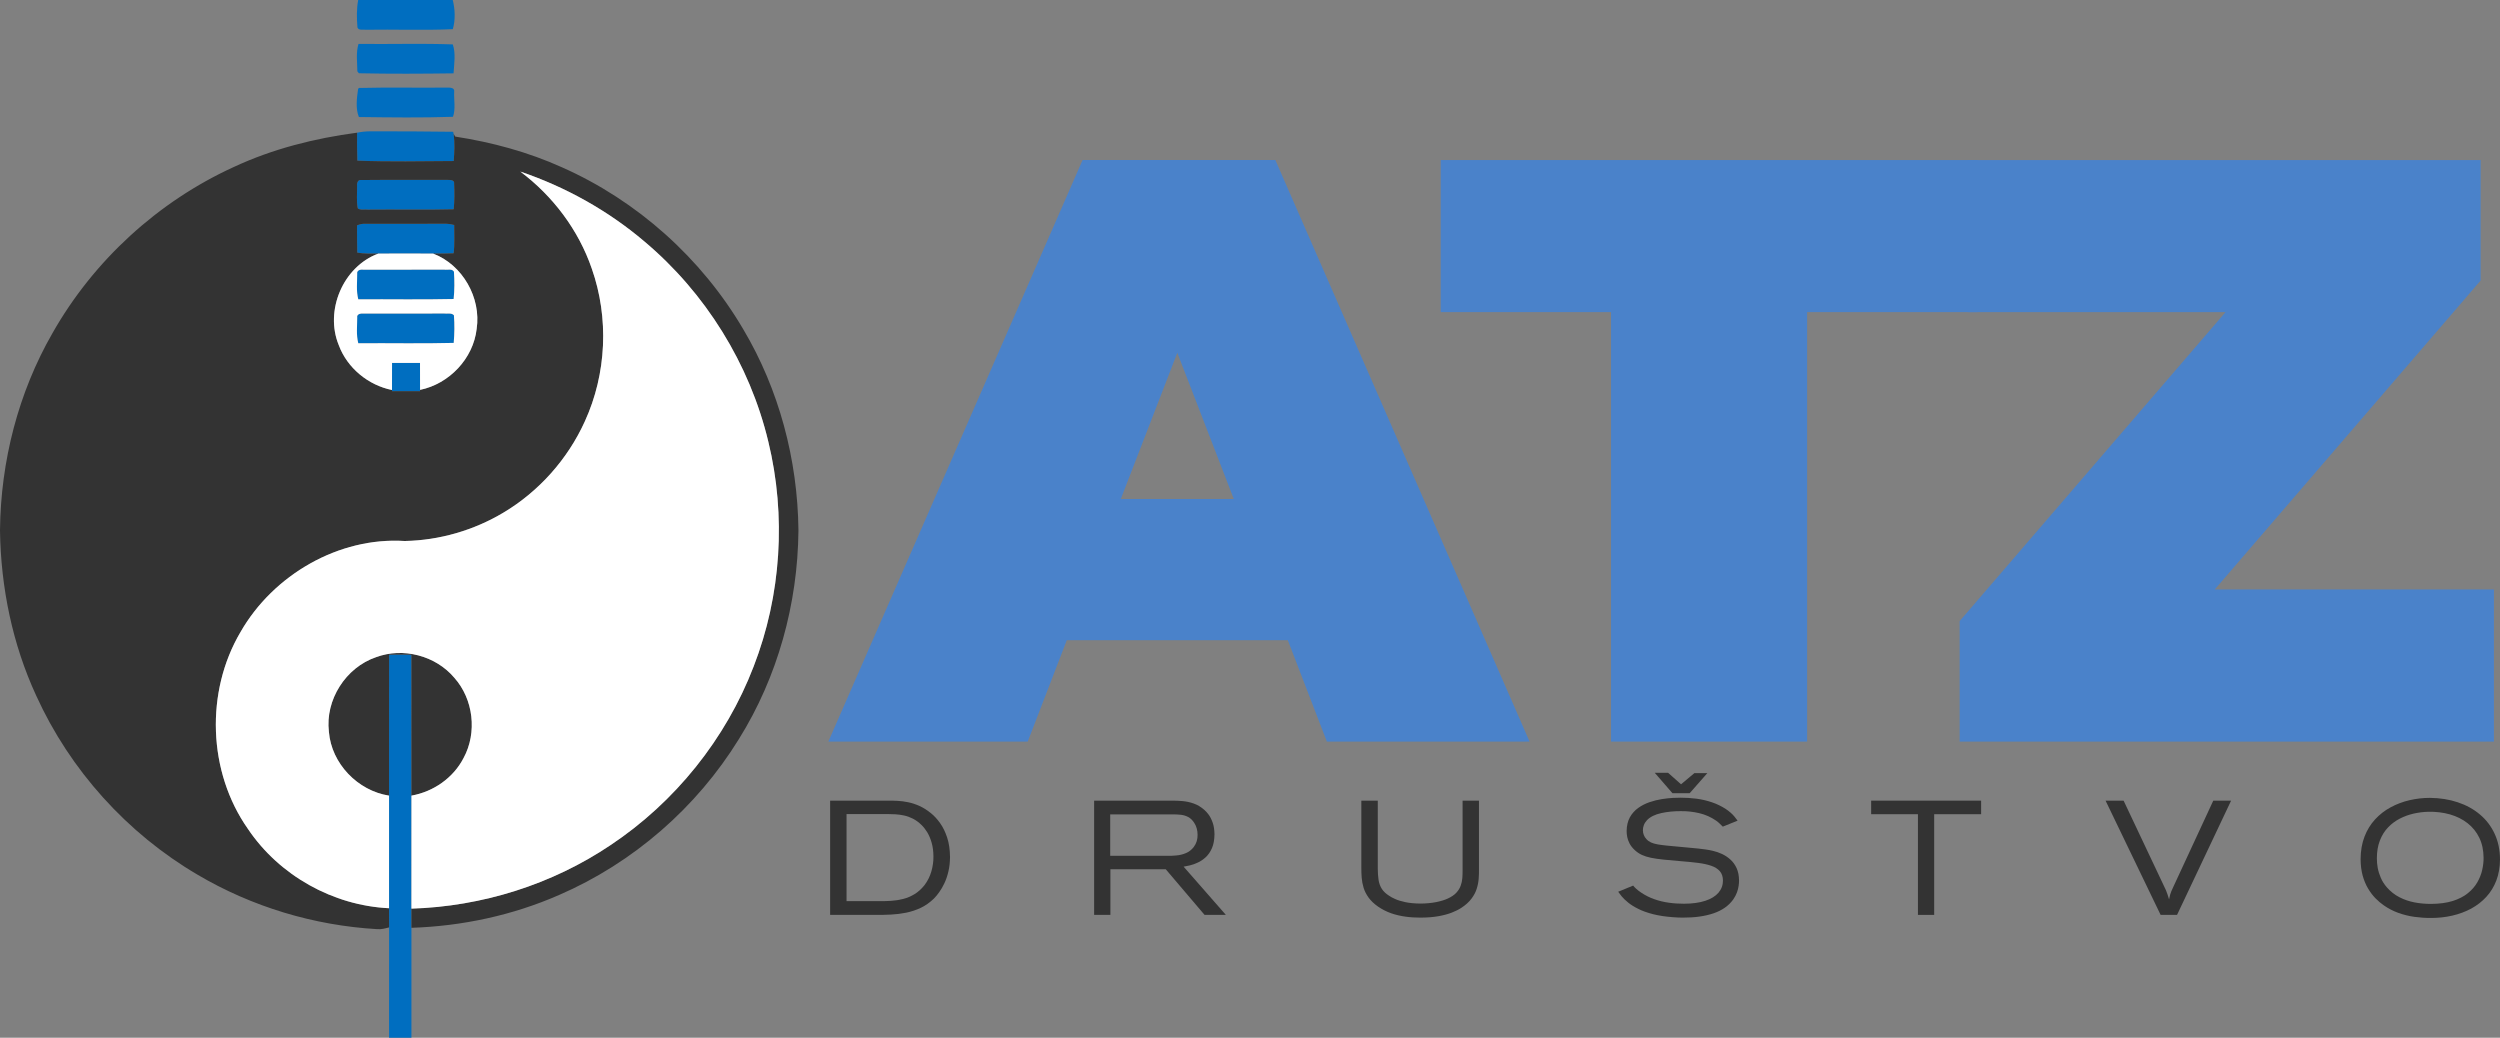
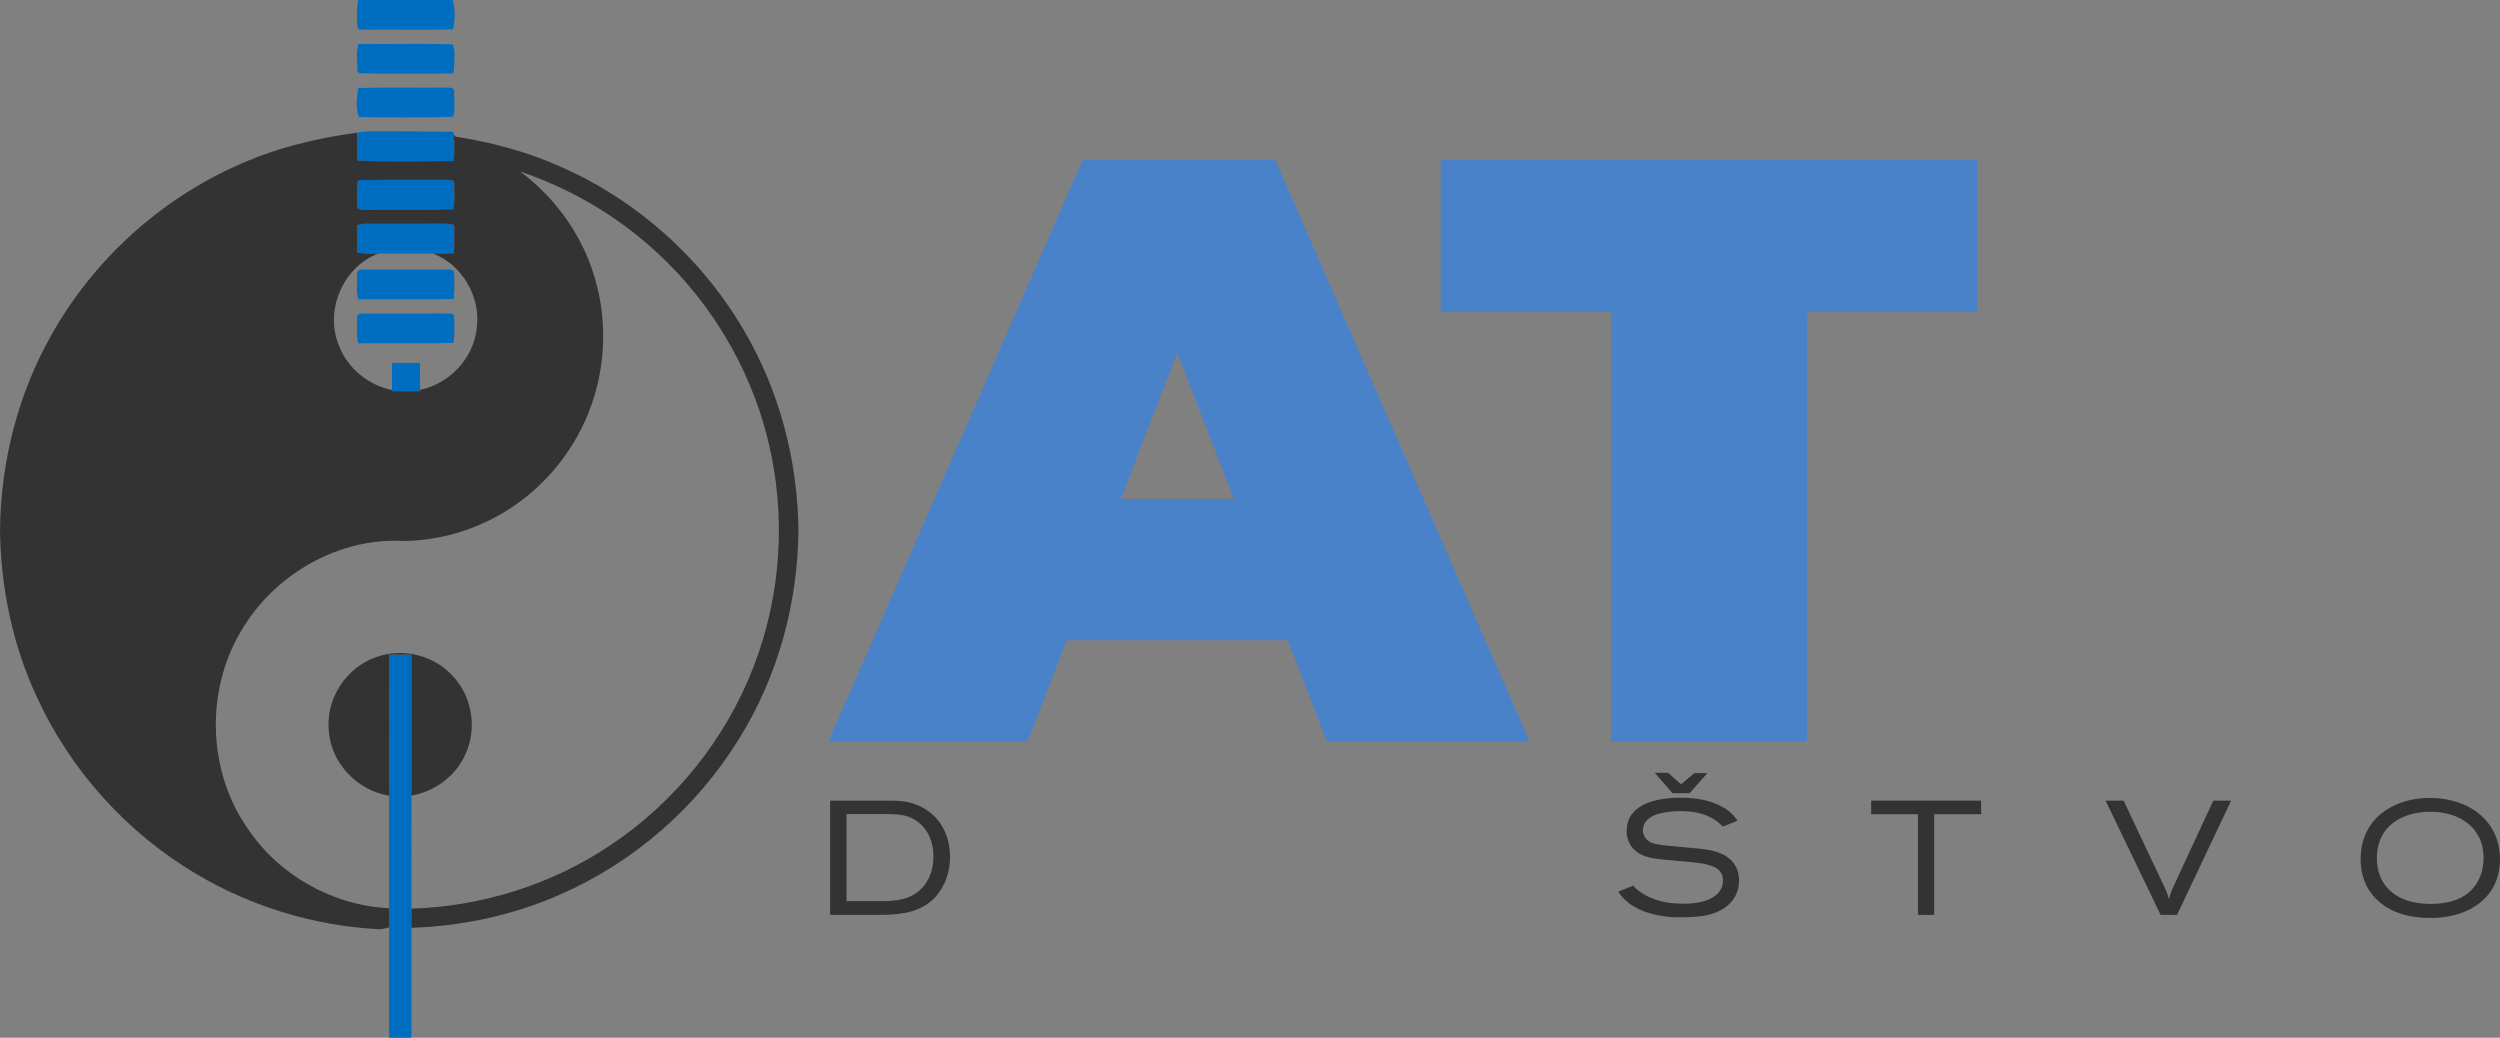
<svg xmlns="http://www.w3.org/2000/svg" fill="none" fill-rule="evenodd" stroke="black" stroke-width="0.501" stroke-linejoin="bevel" stroke-miterlimit="10" font-family="Times New Roman" font-size="16" style="font-variant-ligatures:none" version="1.1" overflow="visible" width="196.072pt" height="81.388pt" viewBox="218.613 -538.199 196.072 81.388">
  <rect x="218.613" y="-538.199" width="196.072" height="81.388" fill="#808080" stroke="none" />
  <defs>
	</defs>
  <g id="Layer 1" transform="scale(1 -1)">
    <g id="Group" fill-rule="nonzero" stroke-linejoin="round" stroke-linecap="round" stroke="none" stroke-width="0.25" fill="#4a82ca">
      <g id="Group_1">
        <path d="M 283.578,480.036 L 303.519,525.648 L 318.637,525.648 L 338.577,480.036 L 322.677,480.036 L 319.614,487.991 L 302.281,487.991 L 299.217,480.036 L 283.578,480.036 Z M 315.379,499.062 L 310.948,510.531 L 306.516,499.062 L 315.379,499.062 Z" marker-start="none" marker-end="none" />
        <path d="M 344.964,480.036 L 344.964,513.72 L 331.605,513.72 L 331.605,525.647 L 373.704,525.647 L 373.704,513.72 L 360.344,513.72 L 360.344,480.036 L 344.964,480.036 Z" marker-start="none" marker-end="none" />
-         <path d="M 372.306,480.038 L 372.306,489.488 L 393.159,513.72 L 372.957,513.72 L 372.957,525.647 L 413.165,525.647 L 413.165,516.196 L 392.312,491.966 L 414.208,491.966 L 414.208,480.038 L 372.306,480.038 Z" marker-start="none" marker-end="none" />
      </g>
    </g>
    <g id="Group_2" fill="#333333" fill-rule="nonzero" stroke-linejoin="round" stroke-linecap="round" stroke="none" stroke-width="0.25">
      <g id="Group_3">
        <path d="M 283.719,466.445 L 287.325,466.445 C 287.705,466.442 288.096,466.45 288.495,466.47 C 288.897,466.49 289.293,466.539 289.688,466.619 C 290.083,466.7 290.465,466.827 290.833,467.001 C 291.2,467.177 291.543,467.418 291.86,467.727 C 291.994,467.859 292.132,468.026 292.276,468.229 C 292.423,468.43 292.558,468.668 292.687,468.94 C 292.814,469.21 292.918,469.517 292.997,469.858 C 293.077,470.199 293.119,470.577 293.122,470.99 C 293.115,471.564 293.042,472.072 292.897,472.512 C 292.752,472.953 292.567,473.331 292.339,473.648 C 292.116,473.962 291.878,474.218 291.63,474.418 C 291.332,474.659 291.033,474.848 290.735,474.985 C 290.434,475.12 290.14,475.219 289.85,475.278 C 289.559,475.34 289.274,475.376 288.994,475.39 C 288.718,475.405 288.45,475.41 288.192,475.406 L 283.719,475.406 L 283.719,466.445 Z M 288.205,474.355 C 288.408,474.353 288.622,474.347 288.846,474.334 C 289.069,474.322 289.297,474.29 289.528,474.239 C 289.758,474.188 289.988,474.105 290.217,473.989 C 290.444,473.871 290.666,473.712 290.879,473.504 C 291.039,473.351 291.192,473.158 291.334,472.927 C 291.476,472.693 291.592,472.419 291.681,472.104 C 291.773,471.789 291.819,471.43 291.821,471.028 C 291.826,470.642 291.773,470.254 291.662,469.866 C 291.553,469.476 291.372,469.115 291.123,468.781 C 290.881,468.479 290.617,468.241 290.333,468.069 C 290.048,467.898 289.75,467.771 289.443,467.695 C 289.134,467.616 288.827,467.568 288.519,467.549 C 288.212,467.528 287.916,467.521 287.632,467.522 L 285.006,467.522 L 285.006,474.355 L 288.205,474.355 Z" marker-start="none" marker-end="none" />
-         <path d="M 304.424,466.445 L 305.7,466.445 L 305.7,470.024 L 310.042,470.024 L 313.086,466.445 L 314.756,466.445 L 311.443,470.228 C 311.567,470.246 311.727,470.279 311.924,470.325 C 312.121,470.37 312.332,470.445 312.554,470.549 C 312.776,470.648 312.985,470.792 313.184,470.975 C 313.381,471.158 313.543,471.398 313.669,471.688 C 313.795,471.98 313.858,472.341 313.864,472.767 C 313.858,473.126 313.811,473.433 313.72,473.686 C 313.628,473.942 313.523,474.151 313.399,474.315 C 313.276,474.476 313.164,474.6 313.062,474.685 C 312.8,474.913 312.526,475.078 312.238,475.178 C 311.949,475.281 311.66,475.343 311.372,475.37 C 311.081,475.396 310.803,475.406 310.54,475.406 L 304.424,475.406 L 304.424,466.445 Z M 310.629,474.328 C 310.824,474.328 311.023,474.318 311.224,474.297 C 311.425,474.274 311.615,474.218 311.795,474.125 C 311.974,474.034 312.134,473.88 312.272,473.668 C 312.362,473.534 312.427,473.384 312.473,473.222 C 312.518,473.058 312.538,472.89 312.538,472.715 C 312.54,472.557 312.518,472.393 312.473,472.23 C 312.424,472.068 312.345,471.912 312.233,471.763 C 312.061,471.543 311.853,471.385 311.616,471.288 C 311.381,471.188 311.132,471.129 310.874,471.107 C 310.617,471.082 310.367,471.072 310.131,471.078 L 305.685,471.078 L 305.685,474.328 L 310.629,474.328 Z" marker-start="none" marker-end="none" />
-         <path d="M 325.381,475.406 L 325.381,470.141 C 325.38,469.885 325.389,469.624 325.409,469.358 C 325.429,469.092 325.48,468.828 325.561,468.564 C 325.642,468.3 325.774,468.044 325.953,467.797 C 326.134,467.549 326.379,467.313 326.694,467.094 C 327.02,466.872 327.363,466.698 327.728,466.569 C 328.092,466.445 328.468,466.357 328.853,466.306 C 329.238,466.252 329.629,466.231 330.022,466.231 C 330.545,466.233 331.012,466.269 331.417,466.34 C 331.822,466.413 332.174,466.507 332.473,466.623 C 332.771,466.74 333.025,466.866 333.233,467.004 C 333.571,467.228 333.837,467.469 334.026,467.726 C 334.217,467.982 334.353,468.241 334.434,468.509 C 334.518,468.778 334.569,469.039 334.585,469.298 C 334.605,469.555 334.611,469.797 334.607,470.024 L 334.607,475.406 L 333.322,475.406 L 333.322,469.923 C 333.324,469.734 333.317,469.539 333.303,469.338 C 333.287,469.135 333.247,468.936 333.175,468.741 C 333.106,468.544 332.991,468.359 332.832,468.184 C 332.671,468.011 332.448,467.859 332.162,467.727 C 331.91,467.612 331.602,467.518 331.235,467.445 C 330.87,467.374 330.47,467.338 330.033,467.333 C 329.56,467.338 329.16,467.374 328.831,467.445 C 328.504,467.514 328.237,467.596 328.033,467.691 C 327.827,467.782 327.669,467.867 327.562,467.945 C 327.306,468.107 327.115,468.288 326.987,468.487 C 326.861,468.687 326.775,468.919 326.733,469.18 C 326.692,469.442 326.672,469.744 326.67,470.088 L 326.67,475.406 L 325.381,475.406 Z" marker-start="none" marker-end="none" />
-         <path d="M 345.526,468.261 C 345.59,468.166 345.683,468.044 345.804,467.894 C 345.928,467.746 346.095,467.585 346.307,467.412 C 346.517,467.24 346.783,467.075 347.106,466.915 C 347.426,466.752 347.819,466.614 348.278,466.496 C 348.493,466.442 348.736,466.396 348.999,466.354 C 349.263,466.315 349.533,466.285 349.81,466.265 C 350.083,466.243 350.348,466.231 350.596,466.231 C 351.532,466.228 352.334,466.34 353.004,466.569 C 353.676,466.798 354.191,467.159 354.546,467.652 C 354.676,467.839 354.773,468.024 354.84,468.207 C 354.905,468.39 354.95,468.562 354.972,468.722 C 354.995,468.883 355.005,469.025 355.003,469.149 C 355.001,469.517 354.938,469.833 354.818,470.102 C 354.696,470.37 354.536,470.595 354.334,470.778 C 354.135,470.96 353.911,471.109 353.671,471.221 C 353.428,471.334 353.185,471.418 352.942,471.472 C 352.748,471.517 352.555,471.554 352.361,471.58 C 352.165,471.609 351.972,471.633 351.782,471.651 C 351.374,471.694 350.969,471.73 350.565,471.766 C 350.161,471.797 349.757,471.836 349.349,471.879 C 349.071,471.907 348.827,471.94 348.624,471.974 C 348.419,472.011 348.245,472.061 348.099,472.126 C 347.955,472.194 347.831,472.284 347.731,472.399 C 347.646,472.488 347.584,472.592 347.535,472.709 C 347.488,472.827 347.464,472.951 347.464,473.086 C 347.461,473.209 347.486,473.339 347.533,473.473 C 347.581,473.61 347.663,473.74 347.781,473.869 C 347.899,473.998 348.061,474.113 348.266,474.215 C 348.447,474.304 348.66,474.375 348.903,474.429 C 349.147,474.482 349.4,474.523 349.667,474.548 C 349.931,474.572 350.187,474.584 350.431,474.582 C 350.927,474.588 351.41,474.535 351.885,474.423 C 352.361,474.312 352.801,474.115 353.207,473.835 C 353.311,473.76 353.403,473.686 353.477,473.613 C 353.555,473.542 353.638,473.457 353.729,473.366 L 354.89,473.835 C 354.806,473.953 354.722,474.06 354.641,474.158 C 354.558,474.258 354.465,474.353 354.362,474.446 C 354.255,474.538 354.132,474.635 353.985,474.737 C 353.634,474.966 353.265,475.146 352.872,475.278 C 352.481,475.41 352.079,475.504 351.661,475.559 C 351.245,475.612 350.827,475.638 350.407,475.637 C 350.263,475.638 350.063,475.634 349.808,475.62 C 349.549,475.607 349.262,475.575 348.944,475.525 C 348.63,475.475 348.308,475.396 347.988,475.287 C 347.665,475.177 347.37,475.027 347.098,474.834 C 346.828,474.641 346.609,474.397 346.444,474.103 C 346.28,473.807 346.195,473.445 346.188,473.023 C 346.188,472.88 346.202,472.726 346.233,472.559 C 346.265,472.393 346.327,472.222 346.418,472.045 C 346.51,471.868 346.645,471.694 346.828,471.524 C 346.994,471.369 347.179,471.245 347.381,471.151 C 347.584,471.056 347.821,470.981 348.099,470.924 C 348.377,470.867 348.712,470.819 349.109,470.778 C 349.507,470.737 349.986,470.693 350.547,470.648 C 350.996,470.614 351.412,470.57 351.798,470.522 C 352.184,470.473 352.521,470.399 352.811,470.302 C 353.102,470.203 353.33,470.061 353.494,469.877 C 353.656,469.691 353.74,469.445 353.742,469.136 C 353.742,468.772 353.621,468.452 353.389,468.182 C 353.153,467.91 352.81,467.699 352.355,467.55 C 351.902,467.4 351.345,467.323 350.685,467.321 C 350.291,467.321 349.897,467.344 349.505,467.4 C 349.115,467.453 348.736,467.543 348.368,467.673 C 348,467.8 347.652,467.975 347.323,468.196 C 347.155,468.311 347.027,468.408 346.935,468.495 C 346.844,468.581 346.765,468.662 346.7,468.744 L 345.526,468.261 Z M 349.781,475.989 L 351.132,475.989 L 352.518,477.564 L 351.501,477.564 L 350.455,476.688 L 349.438,477.59 L 348.393,477.59 L 349.781,475.989 Z" marker-start="none" marker-end="none" />
+         <path d="M 345.526,468.261 C 345.59,468.166 345.683,468.044 345.804,467.894 C 345.928,467.746 346.095,467.585 346.307,467.412 C 346.517,467.24 346.783,467.075 347.106,466.915 C 347.426,466.752 347.819,466.614 348.278,466.496 C 348.493,466.442 348.736,466.396 348.999,466.354 C 349.263,466.315 349.533,466.285 349.81,466.265 C 351.532,466.228 352.334,466.34 353.004,466.569 C 353.676,466.798 354.191,467.159 354.546,467.652 C 354.676,467.839 354.773,468.024 354.84,468.207 C 354.905,468.39 354.95,468.562 354.972,468.722 C 354.995,468.883 355.005,469.025 355.003,469.149 C 355.001,469.517 354.938,469.833 354.818,470.102 C 354.696,470.37 354.536,470.595 354.334,470.778 C 354.135,470.96 353.911,471.109 353.671,471.221 C 353.428,471.334 353.185,471.418 352.942,471.472 C 352.748,471.517 352.555,471.554 352.361,471.58 C 352.165,471.609 351.972,471.633 351.782,471.651 C 351.374,471.694 350.969,471.73 350.565,471.766 C 350.161,471.797 349.757,471.836 349.349,471.879 C 349.071,471.907 348.827,471.94 348.624,471.974 C 348.419,472.011 348.245,472.061 348.099,472.126 C 347.955,472.194 347.831,472.284 347.731,472.399 C 347.646,472.488 347.584,472.592 347.535,472.709 C 347.488,472.827 347.464,472.951 347.464,473.086 C 347.461,473.209 347.486,473.339 347.533,473.473 C 347.581,473.61 347.663,473.74 347.781,473.869 C 347.899,473.998 348.061,474.113 348.266,474.215 C 348.447,474.304 348.66,474.375 348.903,474.429 C 349.147,474.482 349.4,474.523 349.667,474.548 C 349.931,474.572 350.187,474.584 350.431,474.582 C 350.927,474.588 351.41,474.535 351.885,474.423 C 352.361,474.312 352.801,474.115 353.207,473.835 C 353.311,473.76 353.403,473.686 353.477,473.613 C 353.555,473.542 353.638,473.457 353.729,473.366 L 354.89,473.835 C 354.806,473.953 354.722,474.06 354.641,474.158 C 354.558,474.258 354.465,474.353 354.362,474.446 C 354.255,474.538 354.132,474.635 353.985,474.737 C 353.634,474.966 353.265,475.146 352.872,475.278 C 352.481,475.41 352.079,475.504 351.661,475.559 C 351.245,475.612 350.827,475.638 350.407,475.637 C 350.263,475.638 350.063,475.634 349.808,475.62 C 349.549,475.607 349.262,475.575 348.944,475.525 C 348.63,475.475 348.308,475.396 347.988,475.287 C 347.665,475.177 347.37,475.027 347.098,474.834 C 346.828,474.641 346.609,474.397 346.444,474.103 C 346.28,473.807 346.195,473.445 346.188,473.023 C 346.188,472.88 346.202,472.726 346.233,472.559 C 346.265,472.393 346.327,472.222 346.418,472.045 C 346.51,471.868 346.645,471.694 346.828,471.524 C 346.994,471.369 347.179,471.245 347.381,471.151 C 347.584,471.056 347.821,470.981 348.099,470.924 C 348.377,470.867 348.712,470.819 349.109,470.778 C 349.507,470.737 349.986,470.693 350.547,470.648 C 350.996,470.614 351.412,470.57 351.798,470.522 C 352.184,470.473 352.521,470.399 352.811,470.302 C 353.102,470.203 353.33,470.061 353.494,469.877 C 353.656,469.691 353.74,469.445 353.742,469.136 C 353.742,468.772 353.621,468.452 353.389,468.182 C 353.153,467.91 352.81,467.699 352.355,467.55 C 351.902,467.4 351.345,467.323 350.685,467.321 C 350.291,467.321 349.897,467.344 349.505,467.4 C 349.115,467.453 348.736,467.543 348.368,467.673 C 348,467.8 347.652,467.975 347.323,468.196 C 347.155,468.311 347.027,468.408 346.935,468.495 C 346.844,468.581 346.765,468.662 346.7,468.744 L 345.526,468.261 Z M 349.781,475.989 L 351.132,475.989 L 352.518,477.564 L 351.501,477.564 L 350.455,476.688 L 349.438,477.59 L 348.393,477.59 L 349.781,475.989 Z" marker-start="none" marker-end="none" />
        <path d="M 365.365,474.342 L 369.034,474.342 L 369.034,466.445 L 370.309,466.445 L 370.309,474.342 L 373.991,474.342 L 373.991,475.406 L 365.365,475.406 L 365.365,474.342 Z" marker-start="none" marker-end="none" />
        <path d="M 389.063,468.641 C 388.997,468.502 388.943,468.385 388.906,468.294 C 388.869,468.202 388.836,468.109 388.811,468.018 C 388.787,467.924 388.761,467.805 388.73,467.662 C 388.682,467.827 388.639,467.966 388.602,468.073 C 388.566,468.182 388.523,468.289 388.479,468.393 C 388.434,468.499 388.373,468.627 388.298,468.778 L 385.164,475.406 L 383.75,475.406 L 388.068,466.445 L 389.356,466.445 L 393.596,475.406 L 392.198,475.406 L 389.063,468.641 Z" marker-start="none" marker-end="none" />
        <path d="M 409.182,475.623 C 408.638,475.623 408.107,475.561 407.583,475.439 C 407.061,475.317 406.569,475.132 406.108,474.882 C 405.647,474.633 405.24,474.318 404.889,473.936 C 404.536,473.551 404.258,473.104 404.059,472.584 C 403.857,472.064 403.756,471.472 403.752,470.81 C 403.756,470.339 403.809,469.913 403.912,469.533 C 404.018,469.153 404.157,468.816 404.335,468.519 C 404.509,468.225 404.705,467.967 404.918,467.747 C 405.133,467.528 405.353,467.344 405.574,467.191 C 405.929,466.943 406.307,466.748 406.711,466.602 C 407.114,466.458 407.531,466.354 407.963,466.293 C 408.395,466.233 408.829,466.202 409.27,466.204 C 409.851,466.204 410.407,466.265 410.941,466.387 C 411.478,466.51 411.972,466.695 412.427,466.939 C 412.877,467.185 413.274,467.491 413.611,467.859 C 413.949,468.226 414.212,468.655 414.399,469.145 C 414.585,469.635 414.681,470.185 414.685,470.798 C 414.681,471.543 414.541,472.212 414.266,472.803 C 413.993,473.396 413.608,473.902 413.113,474.318 C 412.618,474.737 412.034,475.058 411.368,475.278 C 410.7,475.502 409.971,475.616 409.182,475.623 Z M 409.041,474.532 C 409.658,474.546 410.231,474.476 410.759,474.327 C 411.285,474.176 411.748,473.946 412.14,473.638 C 412.536,473.329 412.843,472.947 413.062,472.494 C 413.282,472.039 413.393,471.515 413.397,470.924 C 413.4,470.616 413.363,470.296 413.288,469.964 C 413.212,469.63 413.083,469.307 412.901,468.992 C 412.721,468.678 412.473,468.396 412.158,468.142 C 411.846,467.888 411.449,467.687 410.977,467.536 C 410.501,467.386 409.931,467.312 409.27,467.307 C 408.833,467.306 408.405,467.344 407.984,467.424 C 407.562,467.506 407.166,467.64 406.797,467.831 C 406.426,468.02 406.1,468.278 405.815,468.601 C 405.613,468.832 405.456,469.08 405.34,469.344 C 405.225,469.608 405.143,469.872 405.094,470.136 C 405.048,470.402 405.025,470.651 405.028,470.886 C 405.029,471.416 405.108,471.881 405.265,472.279 C 405.419,472.679 405.63,473.02 405.901,473.301 C 406.169,473.583 406.473,473.812 406.819,473.991 C 407.162,474.168 407.523,474.3 407.904,474.387 C 408.283,474.474 408.664,474.521 409.041,474.532 Z" marker-start="none" marker-end="none" />
      </g>
    </g>
    <path d="M 246.705,538.199 L 254.122,538.199 C 254.304,537.472 254.339,536.622 254.126,535.912 C 251.851,535.807 249.568,535.905 247.288,535.866 C 247.075,535.905 246.756,535.786 246.648,536.042 C 246.588,536.758 246.574,537.49 246.705,538.199 Z M 246.64,532.605 C 246.634,533.318 246.517,534.064 246.731,534.755 C 249.195,534.725 251.663,534.804 254.125,534.717 C 254.366,534.018 254.23,533.191 254.185,532.446 C 251.711,532.414 249.231,532.399 246.759,532.453 C 246.731,532.491 246.671,532.567 246.64,532.605 Z M 246.7,531.233 L 246.77,531.3 C 249.057,531.359 251.346,531.305 253.634,531.329 C 253.87,531.329 254.301,531.356 254.233,530.983 C 254.206,530.341 254.357,529.645 254.14,529.038 C 251.687,528.956 249.218,528.989 246.761,529.021 C 246.484,529.666 246.602,530.551 246.7,531.233 Z M 246.619,527.793 C 246.96,527.861 247.307,527.9 247.657,527.899 C 249.822,527.9 251.986,527.897 254.152,527.864 L 254.192,527.696 C 254.286,526.99 254.253,526.277 254.197,525.57 C 251.678,525.556 249.157,525.501 246.639,525.6 C 246.614,526.33 246.614,527.062 246.619,527.793 Z M 246.619,523.599 C 246.59,523.804 246.661,524.121 246.935,524.08 C 249.164,524.105 251.391,524.08 253.62,524.092 C 253.836,524.077 254.29,524.141 254.23,523.778 C 254.261,523.114 254.263,522.447 254.195,521.785 C 251.957,521.726 249.716,521.782 247.477,521.757 C 247.214,521.792 246.891,521.69 246.671,521.861 C 246.56,522.43 246.63,523.02 246.619,523.599 Z M 246.616,520.524 C 246.83,520.612 247.057,520.662 247.292,520.649 C 249.343,520.644 251.394,520.642 253.443,520.652 C 253.712,520.659 253.977,520.618 254.236,520.553 C 254.231,519.812 254.283,519.071 254.191,518.334 C 253.657,518.318 253.123,518.303 252.589,518.308 C 251.151,518.32 249.717,518.318 248.281,518.309 C 247.73,518.308 247.177,518.288 246.631,518.386 C 246.608,519.099 246.624,519.811 246.616,520.524 Z M 246.626,516.731 C 246.578,517.014 246.906,517.083 247.116,517.051 C 249.226,517.055 251.336,517.044 253.447,517.057 C 253.693,517.006 254.063,517.157 254.215,516.893 C 254.267,516.18 254.267,515.459 254.191,514.748 C 251.699,514.689 249.205,514.739 246.712,514.722 C 246.54,515.377 246.63,516.063 246.626,516.731 Z M 246.628,513.3 C 246.576,513.582 246.928,513.626 247.122,513.609 C 249.228,513.611 251.334,513.602 253.442,513.613 C 253.691,513.576 254.016,513.685 254.213,513.476 C 254.275,512.756 254.26,512.029 254.197,511.306 C 251.704,511.238 249.207,511.298 246.712,511.276 C 246.54,511.934 246.63,512.627 246.628,513.3 Z M 249.357,507.611 C 249.355,508.32 249.357,509.027 249.36,509.734 C 250.091,509.734 250.824,509.734 251.554,509.734 C 251.556,509.031 251.556,508.324 251.558,507.621 L 251.558,507.52 C 250.824,507.52 250.09,507.52 249.357,507.52 L 249.357,507.611 Z M 249.129,486.859 C 249.713,486.87 250.297,486.868 250.881,486.855 C 250.883,483.168 250.879,479.486 250.883,475.8 C 250.881,472.845 250.883,469.89 250.881,466.936 C 250.881,466.436 250.881,465.934 250.881,465.432 C 250.881,462.559 250.881,459.684 250.881,456.811 L 249.127,456.811 C 249.127,459.694 249.124,462.579 249.129,465.463 C 249.127,465.966 249.125,466.466 249.125,466.968 C 249.127,469.912 249.127,472.856 249.125,475.798 C 249.129,479.486 249.124,483.17 249.129,486.859 Z" stroke="none" fill="#006ec0" stroke-width="0.25" fill-rule="nonzero" stroke-linejoin="miter" marker-start="none" marker-end="none" />
    <path d="M 236.956,525.105 C 240.003,526.525 243.293,527.353 246.619,527.793 C 246.614,527.062 246.614,526.33 246.639,525.6 C 249.157,525.501 251.678,525.556 254.197,525.57 C 254.253,526.277 254.286,526.99 254.192,527.696 C 254.223,527.643 254.286,527.538 254.319,527.486 C 257.2,527.042 260.038,526.274 262.698,525.073 C 268.599,522.456 273.63,517.948 276.899,512.387 C 279.721,507.645 281.17,502.143 281.234,496.634 L 281.234,496.571 C 281.178,490.838 279.607,485.108 276.564,480.236 C 273.25,474.853 268.263,470.517 262.46,468.006 C 258.816,466.41 254.857,465.561 250.881,465.432 C 250.881,465.934 250.881,466.436 250.881,466.936 C 256.414,467.105 261.897,468.823 266.493,471.915 C 271.558,475.287 275.544,480.25 277.722,485.932 C 279.886,491.51 280.284,497.751 278.871,503.563 C 277.411,509.661 273.938,515.244 269.138,519.273 C 266.286,521.693 262.96,523.543 259.418,524.744 C 261.978,522.825 263.985,520.163 265.026,517.131 C 266.387,513.263 266.186,508.879 264.482,505.153 C 263.141,502.193 260.887,499.657 258.095,497.993 C 255.768,496.601 253.073,495.821 250.36,495.768 C 245.177,496.098 240.049,493.109 237.483,488.641 C 234.706,483.944 234.914,477.658 238.058,473.188 C 240.514,469.534 244.73,467.177 249.125,466.968 C 249.125,466.466 249.127,465.966 249.129,465.463 C 248.824,465.385 248.513,465.297 248.195,465.327 C 243.248,465.611 238.369,467.078 234.102,469.6 C 228.581,472.837 224.102,477.809 221.455,483.636 C 219.587,487.68 218.678,492.126 218.613,496.572 L 218.613,496.634 C 218.672,502.019 220.042,507.399 222.732,512.077 C 225.957,517.764 231.005,522.391 236.956,525.105 Z M 246.619,523.599 C 246.63,523.02 246.56,522.43 246.671,521.861 C 246.891,521.69 247.214,521.792 247.477,521.757 C 249.716,521.782 251.957,521.726 254.195,521.785 C 254.263,522.447 254.261,523.114 254.23,523.778 C 254.29,524.141 253.836,524.077 253.62,524.092 C 251.391,524.08 249.164,524.105 246.935,524.08 C 246.661,524.121 246.59,523.804 246.619,523.599 Z M 246.616,520.524 C 246.624,519.811 246.608,519.099 246.631,518.386 C 247.177,518.288 247.73,518.308 248.281,518.309 C 245.521,517.29 244.064,513.845 245.181,511.132 C 245.845,509.339 247.489,507.989 249.357,507.611 L 249.357,507.52 C 250.09,507.52 250.824,507.52 251.558,507.52 L 251.558,507.621 C 253.847,508.092 255.735,510.076 255.998,512.41 C 256.36,514.845 254.897,517.429 252.589,518.308 C 253.123,518.303 253.657,518.318 254.191,518.334 C 254.283,519.071 254.231,519.812 254.236,520.553 C 253.977,520.618 253.712,520.659 253.443,520.652 C 251.394,520.642 249.343,520.644 247.292,520.649 C 247.057,520.662 246.83,520.612 246.616,520.524 Z M 248.1,486.655 C 250.223,487.447 252.78,486.78 254.239,485.05 C 255.749,483.362 256.052,480.739 254.971,478.751 C 254.17,477.189 252.6,476.102 250.883,475.8 C 250.879,479.486 250.883,483.168 250.881,486.855 C 250.297,486.868 249.713,486.87 249.129,486.859 C 249.124,483.17 249.129,479.486 249.125,475.798 C 246.669,476.182 244.605,478.314 244.408,480.808 C 244.109,483.304 245.726,485.845 248.1,486.655 Z" fill="#333333" stroke="none" stroke-width="0.25" fill-rule="nonzero" stroke-linejoin="miter" marker-start="none" marker-end="none" />
-     <path d="M 259.418,524.744 C 262.96,523.543 266.286,521.693 269.138,519.273 C 273.938,515.244 277.411,509.661 278.871,503.563 C 280.284,497.751 279.886,491.51 277.722,485.932 C 275.544,480.25 271.558,475.287 266.493,471.915 C 261.897,468.823 256.414,467.105 250.881,466.936 C 250.883,469.89 250.881,472.845 250.883,475.8 C 252.6,476.102 254.17,477.189 254.971,478.751 C 256.052,480.739 255.749,483.362 254.239,485.05 C 252.78,486.78 250.223,487.447 248.1,486.655 C 245.726,485.845 244.109,483.304 244.408,480.808 C 244.605,478.314 246.669,476.182 249.125,475.798 C 249.127,472.856 249.127,469.912 249.125,466.968 C 244.73,467.177 240.514,469.534 238.058,473.188 C 234.914,477.658 234.706,483.944 237.483,488.641 C 240.049,493.109 245.177,496.098 250.36,495.768 C 253.073,495.821 255.768,496.601 258.095,497.993 C 260.887,499.657 263.141,502.193 264.482,505.153 C 266.186,508.879 266.387,513.263 265.026,517.131 C 263.985,520.163 261.978,522.825 259.418,524.744 Z M 248.281,518.309 C 249.717,518.318 251.151,518.32 252.589,518.308 C 254.897,517.429 256.36,514.845 255.998,512.41 C 255.735,510.076 253.847,508.092 251.558,507.621 C 251.556,508.324 251.556,509.031 251.554,509.734 C 250.824,509.734 250.091,509.734 249.36,509.734 C 249.357,509.027 249.355,508.32 249.357,507.611 C 247.489,507.989 245.845,509.339 245.181,511.132 C 244.064,513.845 245.521,517.29 248.281,518.309 Z M 246.626,516.731 C 246.63,516.063 246.54,515.377 246.712,514.722 C 249.205,514.739 251.699,514.689 254.191,514.748 C 254.267,515.459 254.267,516.18 254.215,516.893 C 254.063,517.157 253.693,517.006 253.447,517.057 C 251.336,517.044 249.226,517.055 247.116,517.051 C 246.906,517.083 246.578,517.014 246.626,516.731 Z M 246.628,513.3 C 246.63,512.627 246.54,511.934 246.712,511.276 C 249.207,511.298 251.704,511.238 254.197,511.306 C 254.26,512.029 254.275,512.756 254.213,513.476 C 254.016,513.685 253.691,513.576 253.442,513.613 C 251.334,513.602 249.228,513.611 247.122,513.609 C 246.928,513.626 246.576,513.582 246.628,513.3 Z" stroke="none" fill="#ffffff" stroke-width="0.25" fill-rule="nonzero" stroke-linejoin="miter" marker-start="none" marker-end="none" />
  </g>
</svg>